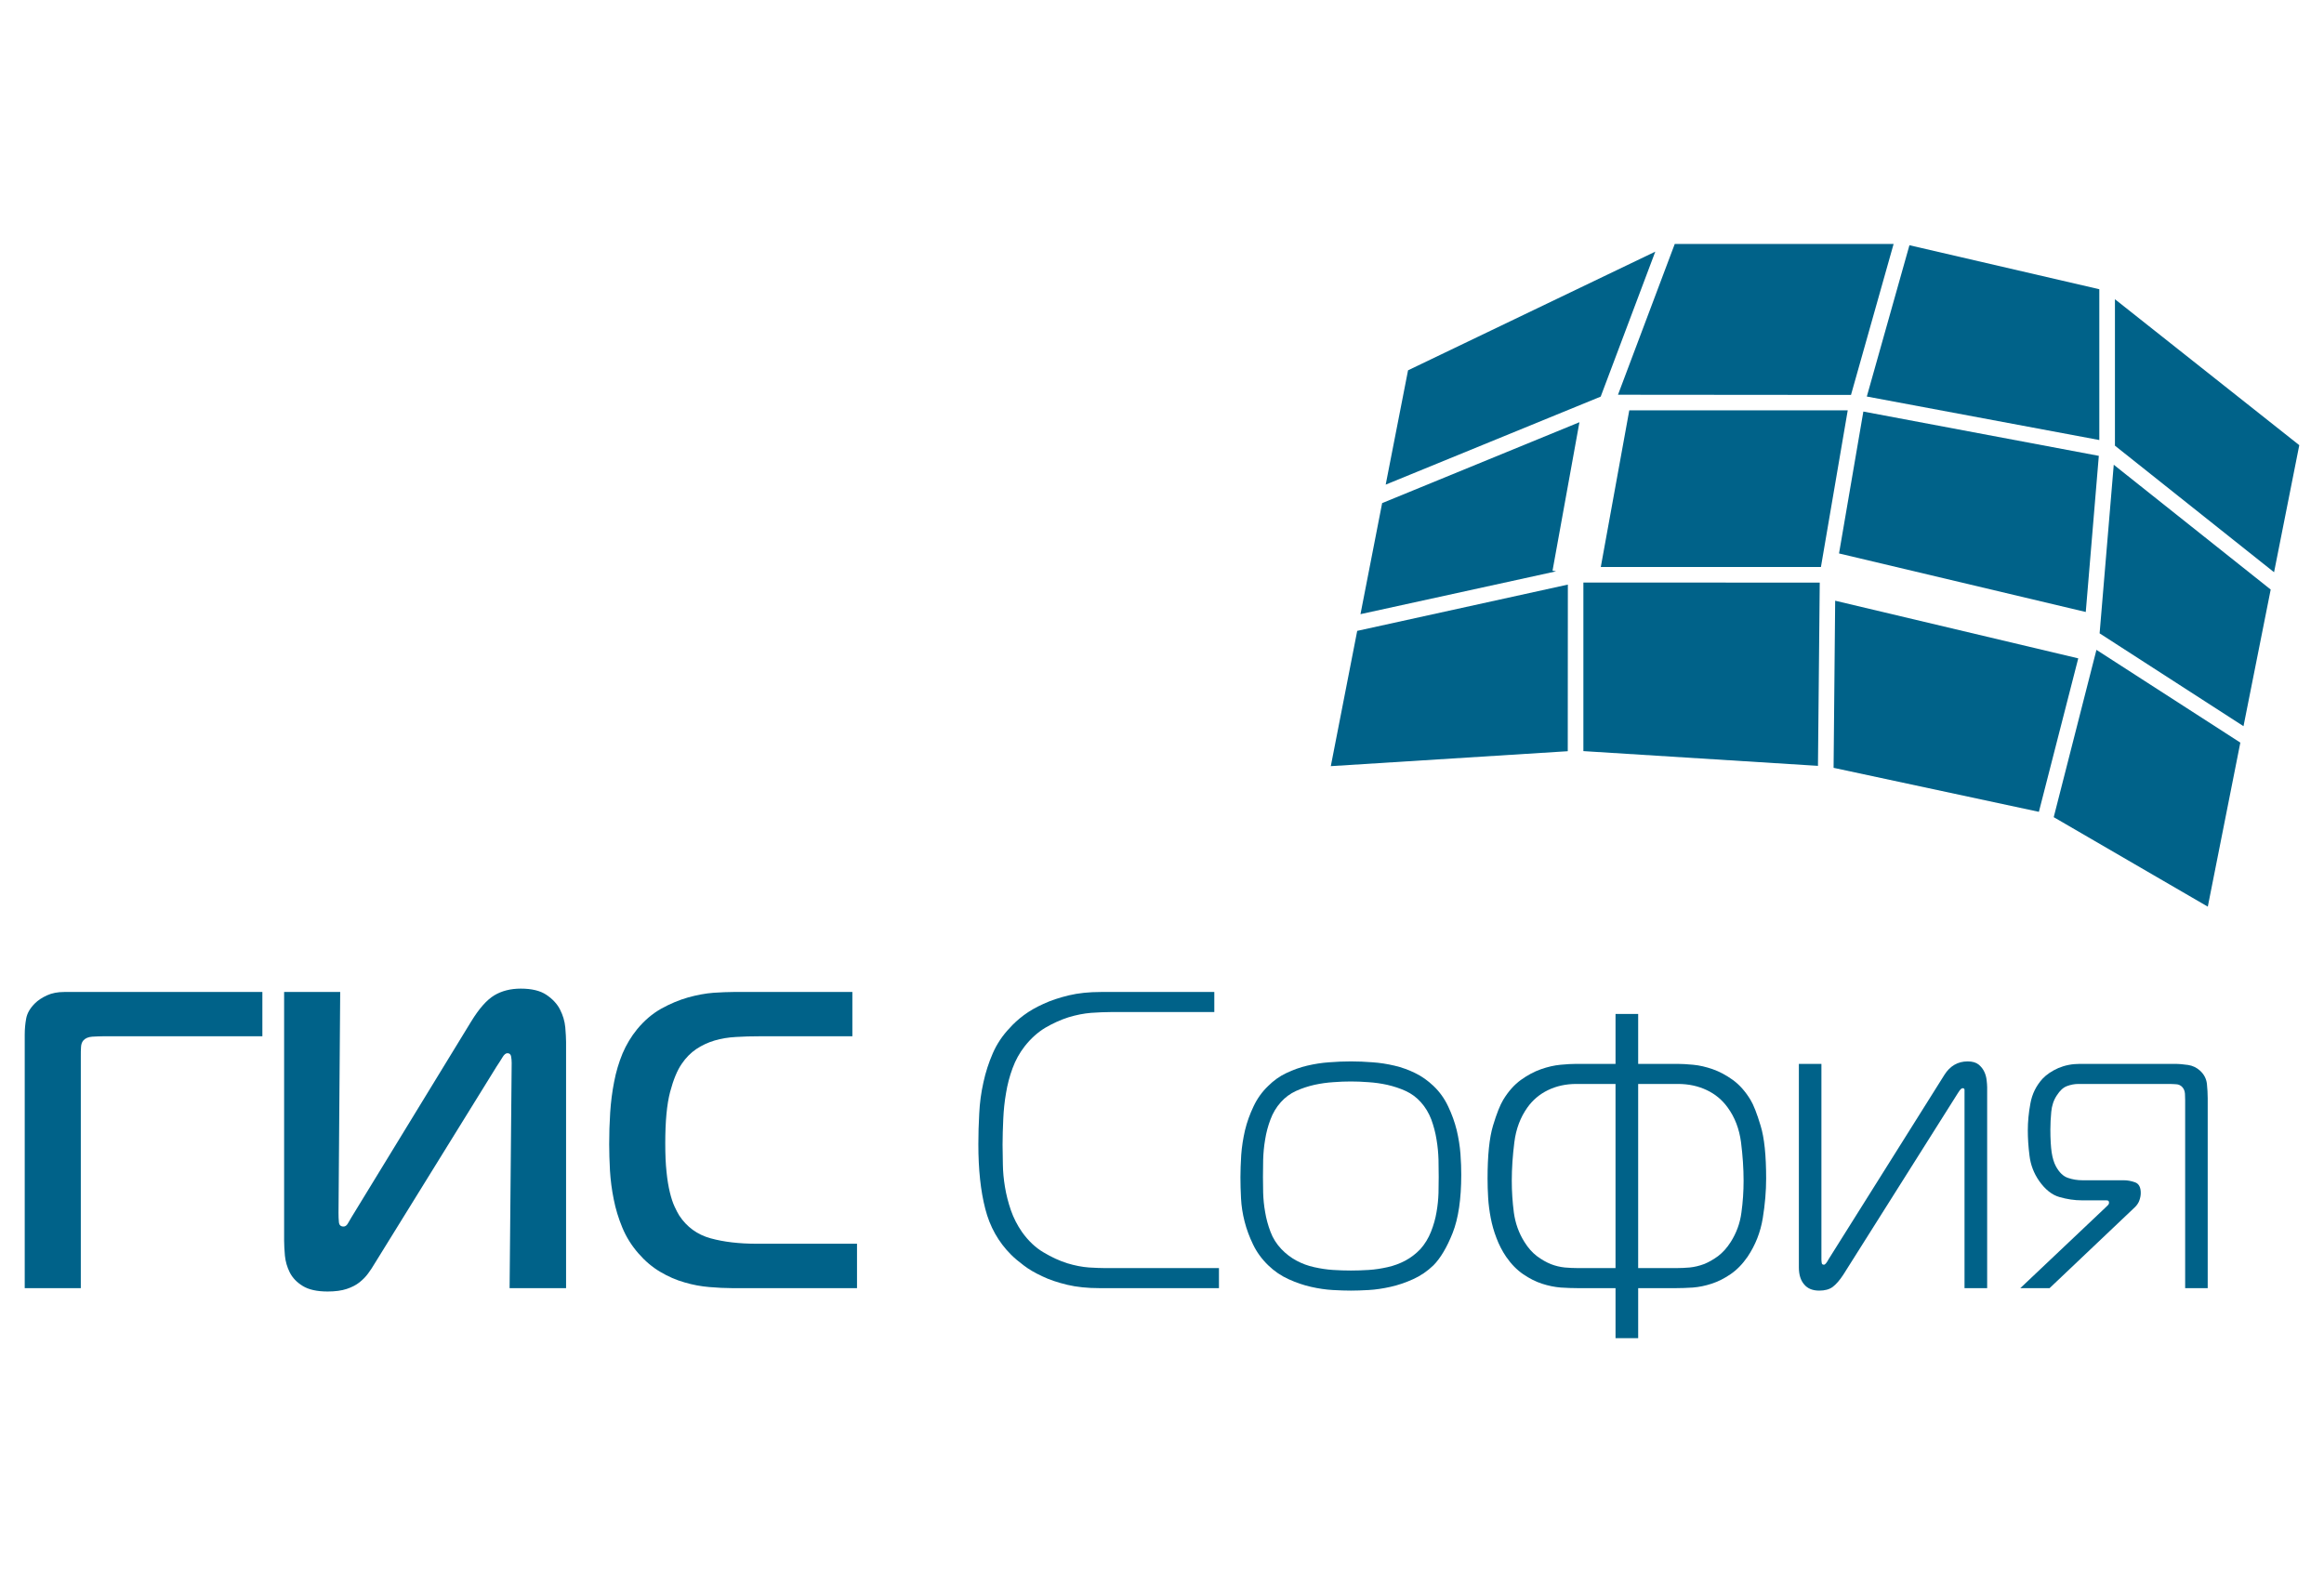
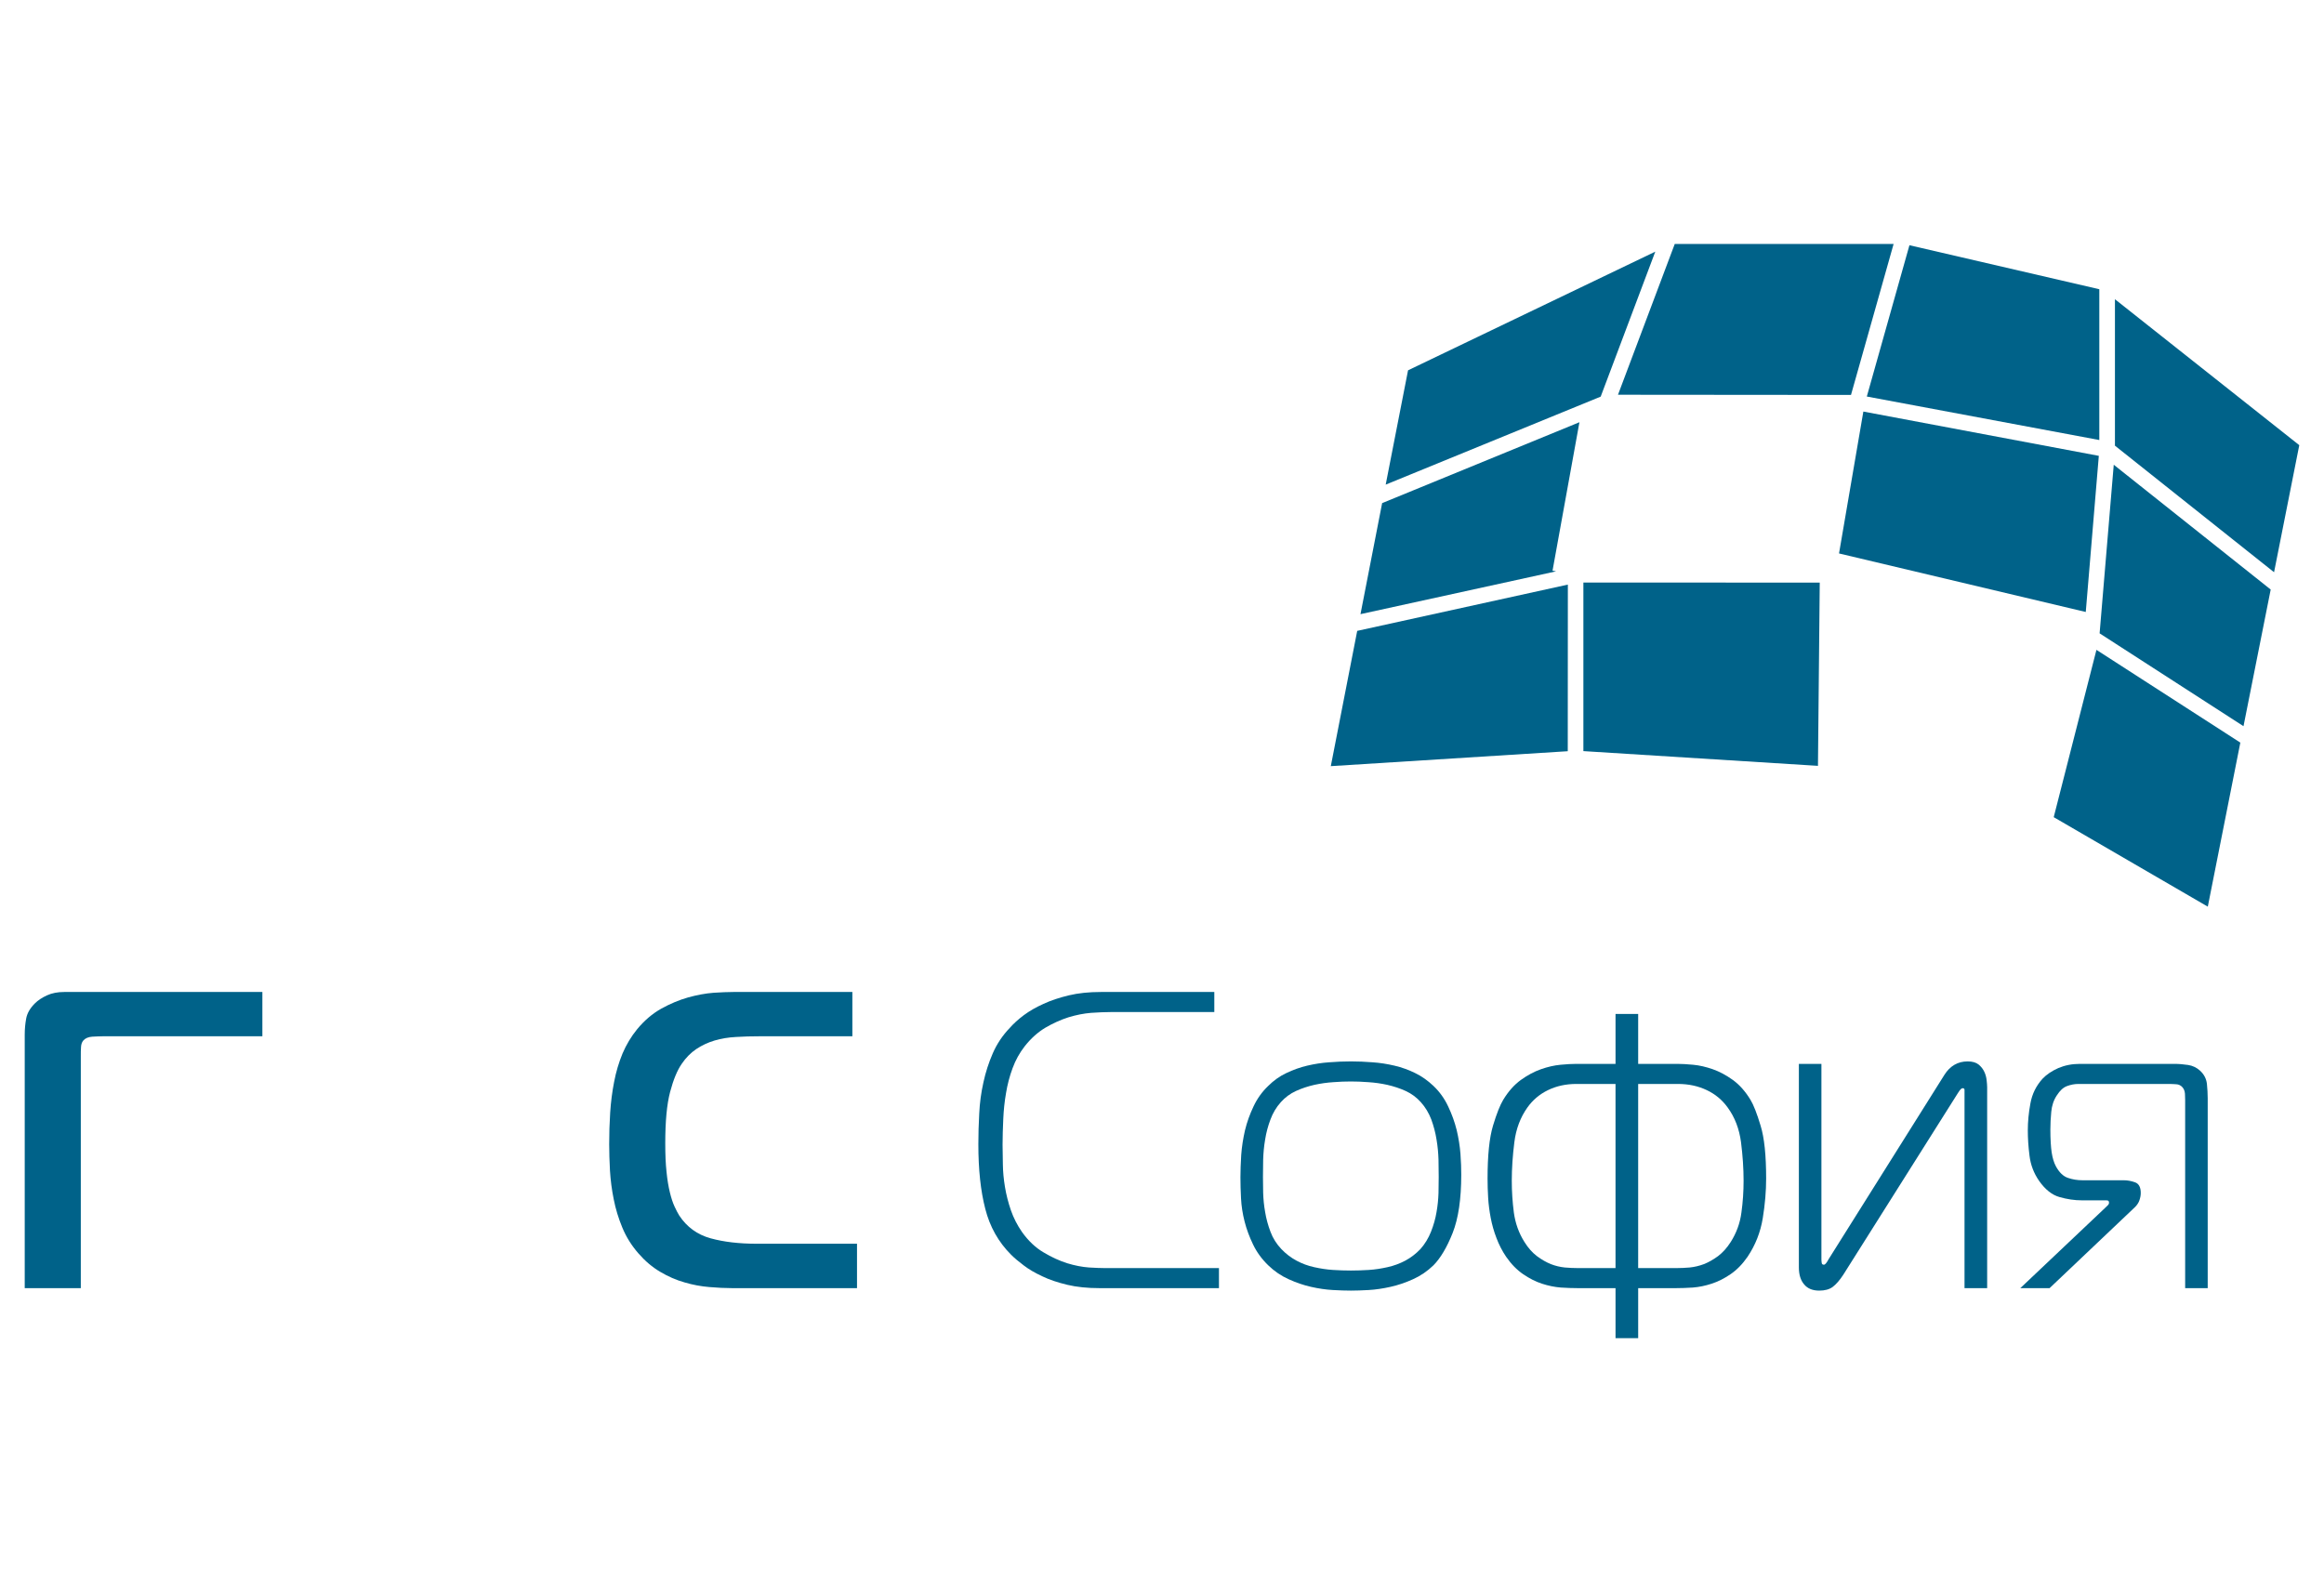
<svg xmlns="http://www.w3.org/2000/svg" xml:space="preserve" width="23.5mm" height="16mm" style="shape-rendering:geometricPrecision; text-rendering:geometricPrecision; image-rendering:optimizeQuality; fill-rule:evenodd" viewBox="0 0 23500 16000">
  <defs>
    <style type="text/css">
   
    .fil0 {fill:#006289}
   
  </style>
  </defs>
  <g id="Layer_x0020_1">
    <g>
      <path class="fil0" d="M19148 2467c-417,0 -1958,0 -2213,0l0 0 -574 1525 2356 2 431 -1527 0 0z" />
-       <path class="fil0" d="M21015 6658l-2458 -583 -16 1690 2076 445 398 -1552 0 0z" />
      <path class="fil0" d="M21223 4610c-311,-58 -2039,-383 -2381,-448l0 0 -246 1435 2495 592 132 -1579 0 0z" />
      <path class="fil0" d="M16011 7596l2372 149 18 -1853 0 0c-353,0 -2057,-1 -2390,-1l0 0 0 1705 0 0z" />
-       <path class="fil0" d="M18684 4150c-360,0 -1690,0 -2209,0l0 0 -288 1584 2226 0 271 -1584 0 0z" />
      <path class="fil0" d="M21228 2925c-256,-59 -1634,-379 -1920,-445l0 0 -431 1530 2351 440 0 -1525 0 0z" />
      <path class="fil0" d="M21199 6572l-432 1692 1558 905 329 -1659 0 0c-364,-234 -1193,-769 -1455,-938l0 0 0 0z" />
      <path class="fil0" d="M21374 4700l-143 1705 1455 939 275 -1382 0 0c-426,-339 -1294,-1029 -1587,-1262l0 0 0 0z" />
      <path class="fil0" d="M21386 3026l0 1481 1609 1280 255 -1285 0 0c-568,-450 -1534,-1215 -1864,-1476l0 0 0 0z" />
      <path class="fil0" d="M15853 7597l1 -1685 -2130 468 -267 1368 2396 -151 0 0z" />
      <path class="fil0" d="M15735 5778l-36 -7 272 -1501 0 0c-532,218 -1641,672 -1995,818l0 0 -219 1123 1978 -433 0 0z" />
      <path class="fil0" d="M16186 4011l552 -1466 0 0c-492,236 -1976,948 -2500,1200l0 0 -226 1156 2174 -890 0 0z" />
      <path class="fil0" d="M250 13027l0 -2563 0 0c0,-57 5,-112 15,-165 10,-53 39,-103 88,-152 31,-31 72,-58 122,-81 50,-23 108,-34 174,-34l0 0 2004 0 0 448 -1614 0 0 0c-31,0 -67,2 -107,4 -40,3 -70,16 -90,39 -14,17 -22,40 -23,69 -2,28 -2,57 -2,85l0 0 0 2350 -567 0 0 0z" />
-       <path class="fil0" d="M5153 13027l21 -2278 0 0c0,-22 -2,-45 -6,-66 -4,-21 -17,-32 -37,-32 -17,0 -34,14 -51,43 -17,28 -37,60 -60,94l0 0 -1232 1991 0 0c-20,34 -42,68 -66,100 -24,33 -54,63 -88,90 -34,27 -77,49 -128,66 -51,17 -116,26 -193,26 -108,0 -192,-19 -252,-56 -60,-37 -103,-82 -131,-137 -27,-54 -43,-110 -49,-169 -5,-58 -8,-109 -8,-152l0 0 0 -2515 567 0 -17 2235 0 0c0,34 1,65 4,94 3,28 18,43 47,43 17,0 31,-10 43,-30 11,-20 24,-42 38,-65l0 0 1209 -1978 0 0c80,-131 158,-219 234,-265 75,-45 165,-68 268,-68 111,0 198,21 261,64 63,43 109,93 137,150 29,57 46,116 52,177 5,62 8,111 8,148l0 0 0 2490 -571 0 0 0z" />
      <path class="fil0" d="M7403 13027c-71,0 -148,-4 -231,-11 -83,-7 -166,-22 -250,-47 -85,-24 -167,-60 -246,-107 -80,-47 -153,-109 -220,-186 -70,-80 -124,-167 -163,-261 -39,-94 -68,-189 -87,-286 -20,-98 -32,-194 -38,-289 -5,-96 -8,-185 -8,-268 0,-105 3,-212 10,-319 7,-107 20,-211 40,-312 19,-101 48,-197 85,-287 38,-89 87,-171 148,-246 73,-88 154,-157 243,-207 90,-50 181,-88 272,-114 91,-25 177,-41 257,-47 80,-5 147,-8 201,-8l0 0 1203 0 0 448 -938 0 0 0c-82,0 -162,2 -239,7 -77,4 -150,16 -217,36 -67,20 -128,49 -184,86 -55,37 -105,87 -147,149 -46,66 -85,161 -118,285 -33,125 -49,298 -49,521 0,111 4,207 13,289 8,81 20,150 34,207 14,58 30,105 47,142 17,37 33,67 47,90 77,117 183,194 317,231 134,37 290,55 467,55l0 0 1014 0 0 449 -1263 0 0 0z" />
      <path class="fil0" d="M11119 13027c-123,0 -232,-11 -328,-34 -95,-23 -180,-51 -252,-86 -73,-34 -135,-70 -186,-109 -52,-39 -95,-75 -129,-109 -128,-128 -215,-283 -261,-464 -47,-181 -70,-399 -70,-653 0,-103 3,-207 9,-312 5,-106 19,-210 42,-313 22,-102 54,-201 95,-295 41,-94 98,-180 172,-257 37,-42 84,-85 141,-128 58,-43 124,-81 200,-115 75,-35 161,-63 256,-86 96,-23 204,-34 324,-34l0 0 1147 0 0 203 -1049 0 0 0c-57,0 -122,3 -197,8 -74,6 -150,21 -229,45 -78,25 -156,60 -233,105 -77,46 -147,109 -210,189 -51,66 -92,139 -122,221 -30,81 -52,165 -66,251 -15,85 -24,173 -28,263 -4,90 -7,177 -7,260 0,59 1,126 3,199 1,73 8,148 21,227 13,79 33,157 60,236 27,78 65,152 113,221 63,88 135,157 217,205 81,49 161,85 239,110 79,24 152,38 221,43 68,4 120,6 154,6l0 0 1160 0 0 203 -1207 0 0 0z" />
      <path class="fil0" d="M13879 10743c75,5 149,17 222,34 72,17 142,42 209,75 66,32 128,76 185,130 63,60 112,129 149,208 37,78 66,158 86,239 19,81 32,161 38,240 6,78 8,149 8,211 0,246 -29,442 -87,589 -58,146 -123,255 -194,327 -62,60 -131,107 -207,141 -75,34 -151,60 -228,77 -76,17 -150,28 -219,32 -70,4 -130,6 -181,6 -52,0 -113,-2 -184,-6 -71,-4 -144,-15 -219,-32 -76,-17 -151,-43 -226,-77 -76,-34 -145,-81 -207,-141 -65,-63 -116,-133 -153,-210 -37,-77 -66,-154 -86,-233 -20,-78 -32,-156 -36,-233 -4,-77 -6,-148 -6,-214 0,-68 3,-144 8,-227 6,-82 19,-165 38,-248 20,-83 49,-163 86,-241 37,-79 86,-148 149,-208 54,-54 115,-98 183,-130 69,-33 139,-58 211,-75 73,-17 147,-29 222,-34 75,-6 148,-9 220,-9 71,0 144,3 219,9l0 0 0 0zm-1106 1321c2,63 8,127 20,194 11,67 29,133 54,199 24,65 61,123 110,175 46,48 97,87 153,117 56,30 115,52 179,66 63,14 126,24 190,28 63,4 123,6 181,6 57,0 117,-2 181,-6 63,-4 126,-14 189,-28 64,-14 123,-36 180,-66 56,-30 107,-69 153,-117 46,-52 81,-110 107,-175 26,-66 45,-132 56,-199 12,-67 18,-131 20,-194 1,-63 2,-117 2,-162 0,-49 -1,-106 -2,-173 -2,-67 -8,-135 -20,-205 -11,-70 -29,-137 -53,-203 -25,-65 -60,-124 -106,-175 -43,-48 -94,-86 -153,-113 -59,-27 -121,-47 -186,-62 -64,-14 -128,-23 -192,-27 -63,-5 -122,-7 -176,-7 -55,0 -114,2 -177,7 -63,4 -127,13 -192,27 -65,15 -127,35 -186,62 -59,27 -110,65 -153,113 -46,51 -81,110 -105,175 -25,66 -43,133 -54,203 -12,70 -18,138 -20,205 -1,67 -2,124 -2,173 0,45 1,99 2,162l0 0 0 0z" />
      <path class="fil0" d="M16565 10254l0 505 398 0 0 0c43,0 96,3 159,9 63,6 128,21 197,45 69,24 137,61 204,109 67,49 126,115 178,201 31,51 65,138 102,261 38,123 56,301 56,535 0,125 -11,259 -34,400 -23,141 -74,272 -154,391 -52,75 -109,133 -172,176 -63,43 -126,75 -191,96 -64,21 -127,34 -190,39 -63,4 -121,6 -172,6l0 0 -381 0 0 506 -229 0 0 -506 -381 0 0 0c-52,0 -109,-2 -172,-6 -63,-5 -126,-18 -191,-39 -64,-21 -127,-53 -190,-96 -63,-43 -120,-101 -172,-176 -40,-59 -73,-123 -98,-190 -26,-67 -45,-135 -58,-203 -13,-69 -22,-136 -26,-203 -4,-67 -6,-132 -6,-195 0,-234 18,-412 55,-535 37,-123 72,-210 103,-261 52,-86 111,-152 178,-201 67,-48 135,-85 204,-109 68,-24 134,-39 197,-45 63,-6 116,-9 159,-9l0 0 398 0 0 -505 229 0 0 0zm-229 708l-396 0 0 0c-106,0 -201,21 -286,62 -85,41 -155,100 -209,176 -71,100 -115,216 -132,351 -17,135 -26,264 -26,389 0,108 7,215 21,323 15,108 50,207 107,297 37,60 79,107 126,143 47,35 94,62 141,81 46,18 93,29 140,34 47,4 89,6 126,6l0 0 388 0 0 -1862 0 0zm623 1862c38,0 80,-2 128,-6 47,-5 95,-16 143,-34 48,-19 95,-46 143,-81 47,-36 90,-83 128,-143 57,-90 94,-189 108,-297 15,-108 22,-215 22,-323 0,-125 -9,-254 -26,-389 -18,-135 -62,-251 -135,-351 -55,-76 -125,-135 -212,-176 -87,-41 -183,-62 -290,-62l0 0 -403 0 0 1862 394 0 0 0z" />
      <path class="fil0" d="M19865 13027l0 -1971 0 0c0,-14 0,-26 0,-34 0,-12 -7,-17 -21,-17 -3,0 -8,3 -15,8 -7,6 -18,20 -32,43l0 0 -1157 1834 0 0c-37,57 -73,98 -107,124 -35,26 -80,38 -137,38 -66,0 -117,-20 -152,-62 -36,-41 -54,-99 -54,-173l0 0 0 -2058 228 0 0 1975 0 0c0,12 1,24 3,37 1,13 9,19 23,19 11,0 27,-18 47,-56l0 0 1170 -1863 0 0c57,-91 136,-137 236,-137 48,0 85,11 111,32 26,22 45,46 58,75 13,28 20,57 23,86 3,28 5,51 5,68l0 0 0 2032 -229 0 0 0z" />
      <path class="fil0" d="M21287 12215c11,-11 21,-20 28,-27 7,-7 11,-15 11,-24 0,-14 -5,-22 -13,-23 -9,-2 -16,-2 -21,-2l0 0 -241 0 0 0c-74,0 -148,-11 -225,-33 -76,-21 -145,-76 -207,-164 -54,-78 -86,-163 -97,-255 -12,-93 -17,-178 -17,-255 0,-86 8,-176 26,-272 17,-96 58,-179 123,-251 40,-42 93,-78 158,-107 66,-28 138,-43 218,-43l0 0 957 0 0 0c45,0 91,4 139,11 46,7 87,27 121,58 40,37 63,81 69,133 5,51 8,99 8,145l0 0 0 1921 -228 0 0 -1902 0 0c0,-17 -1,-39 -2,-64 -2,-26 -10,-47 -24,-64 -17,-20 -39,-31 -64,-32 -26,-2 -52,-3 -77,-3l0 0 -913 0 0 0c-40,0 -79,8 -116,22 -37,14 -71,45 -102,94 -32,48 -50,103 -56,166 -6,63 -9,122 -9,179 0,97 5,174 13,231 9,57 23,104 43,141 34,62 74,101 122,117 46,16 96,24 147,24l0 0 418 0 0 0c37,0 75,7 114,21 38,14 57,50 57,107 0,23 -4,47 -13,73 -8,25 -24,50 -47,72l0 0 -862 818 -296 0 858 -812 0 0z" />
    </g>
  </g>
</svg>